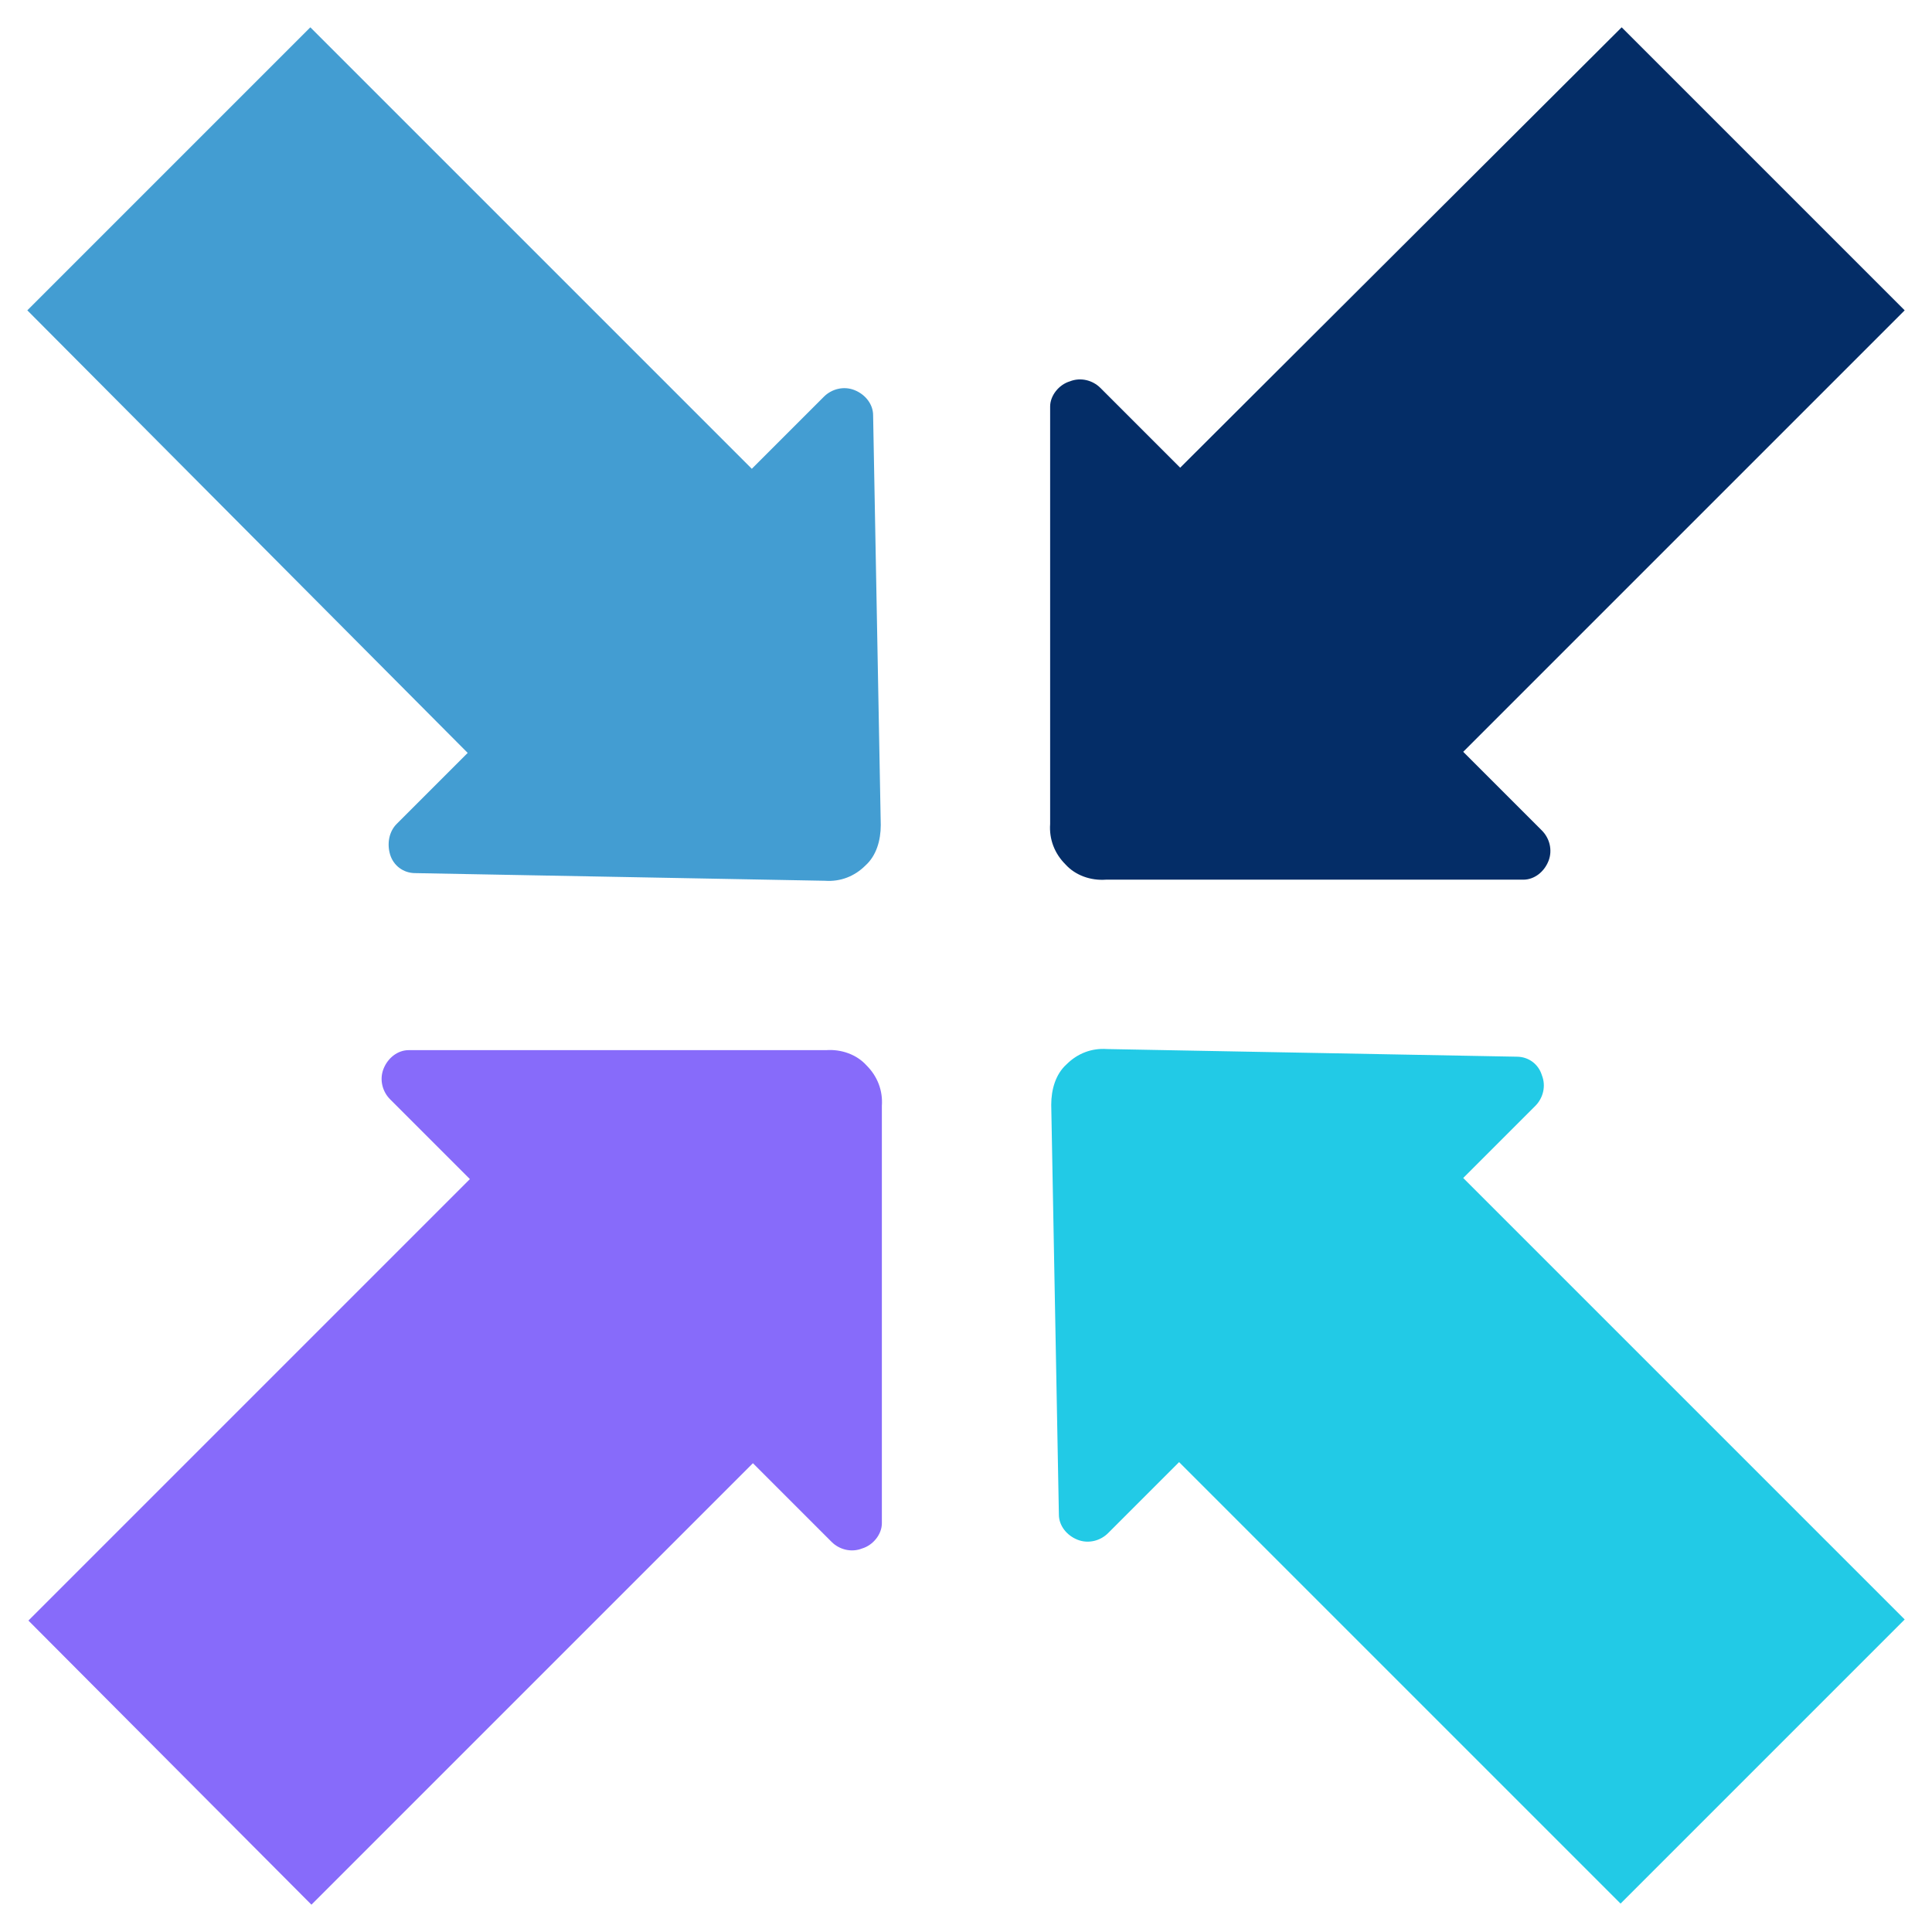
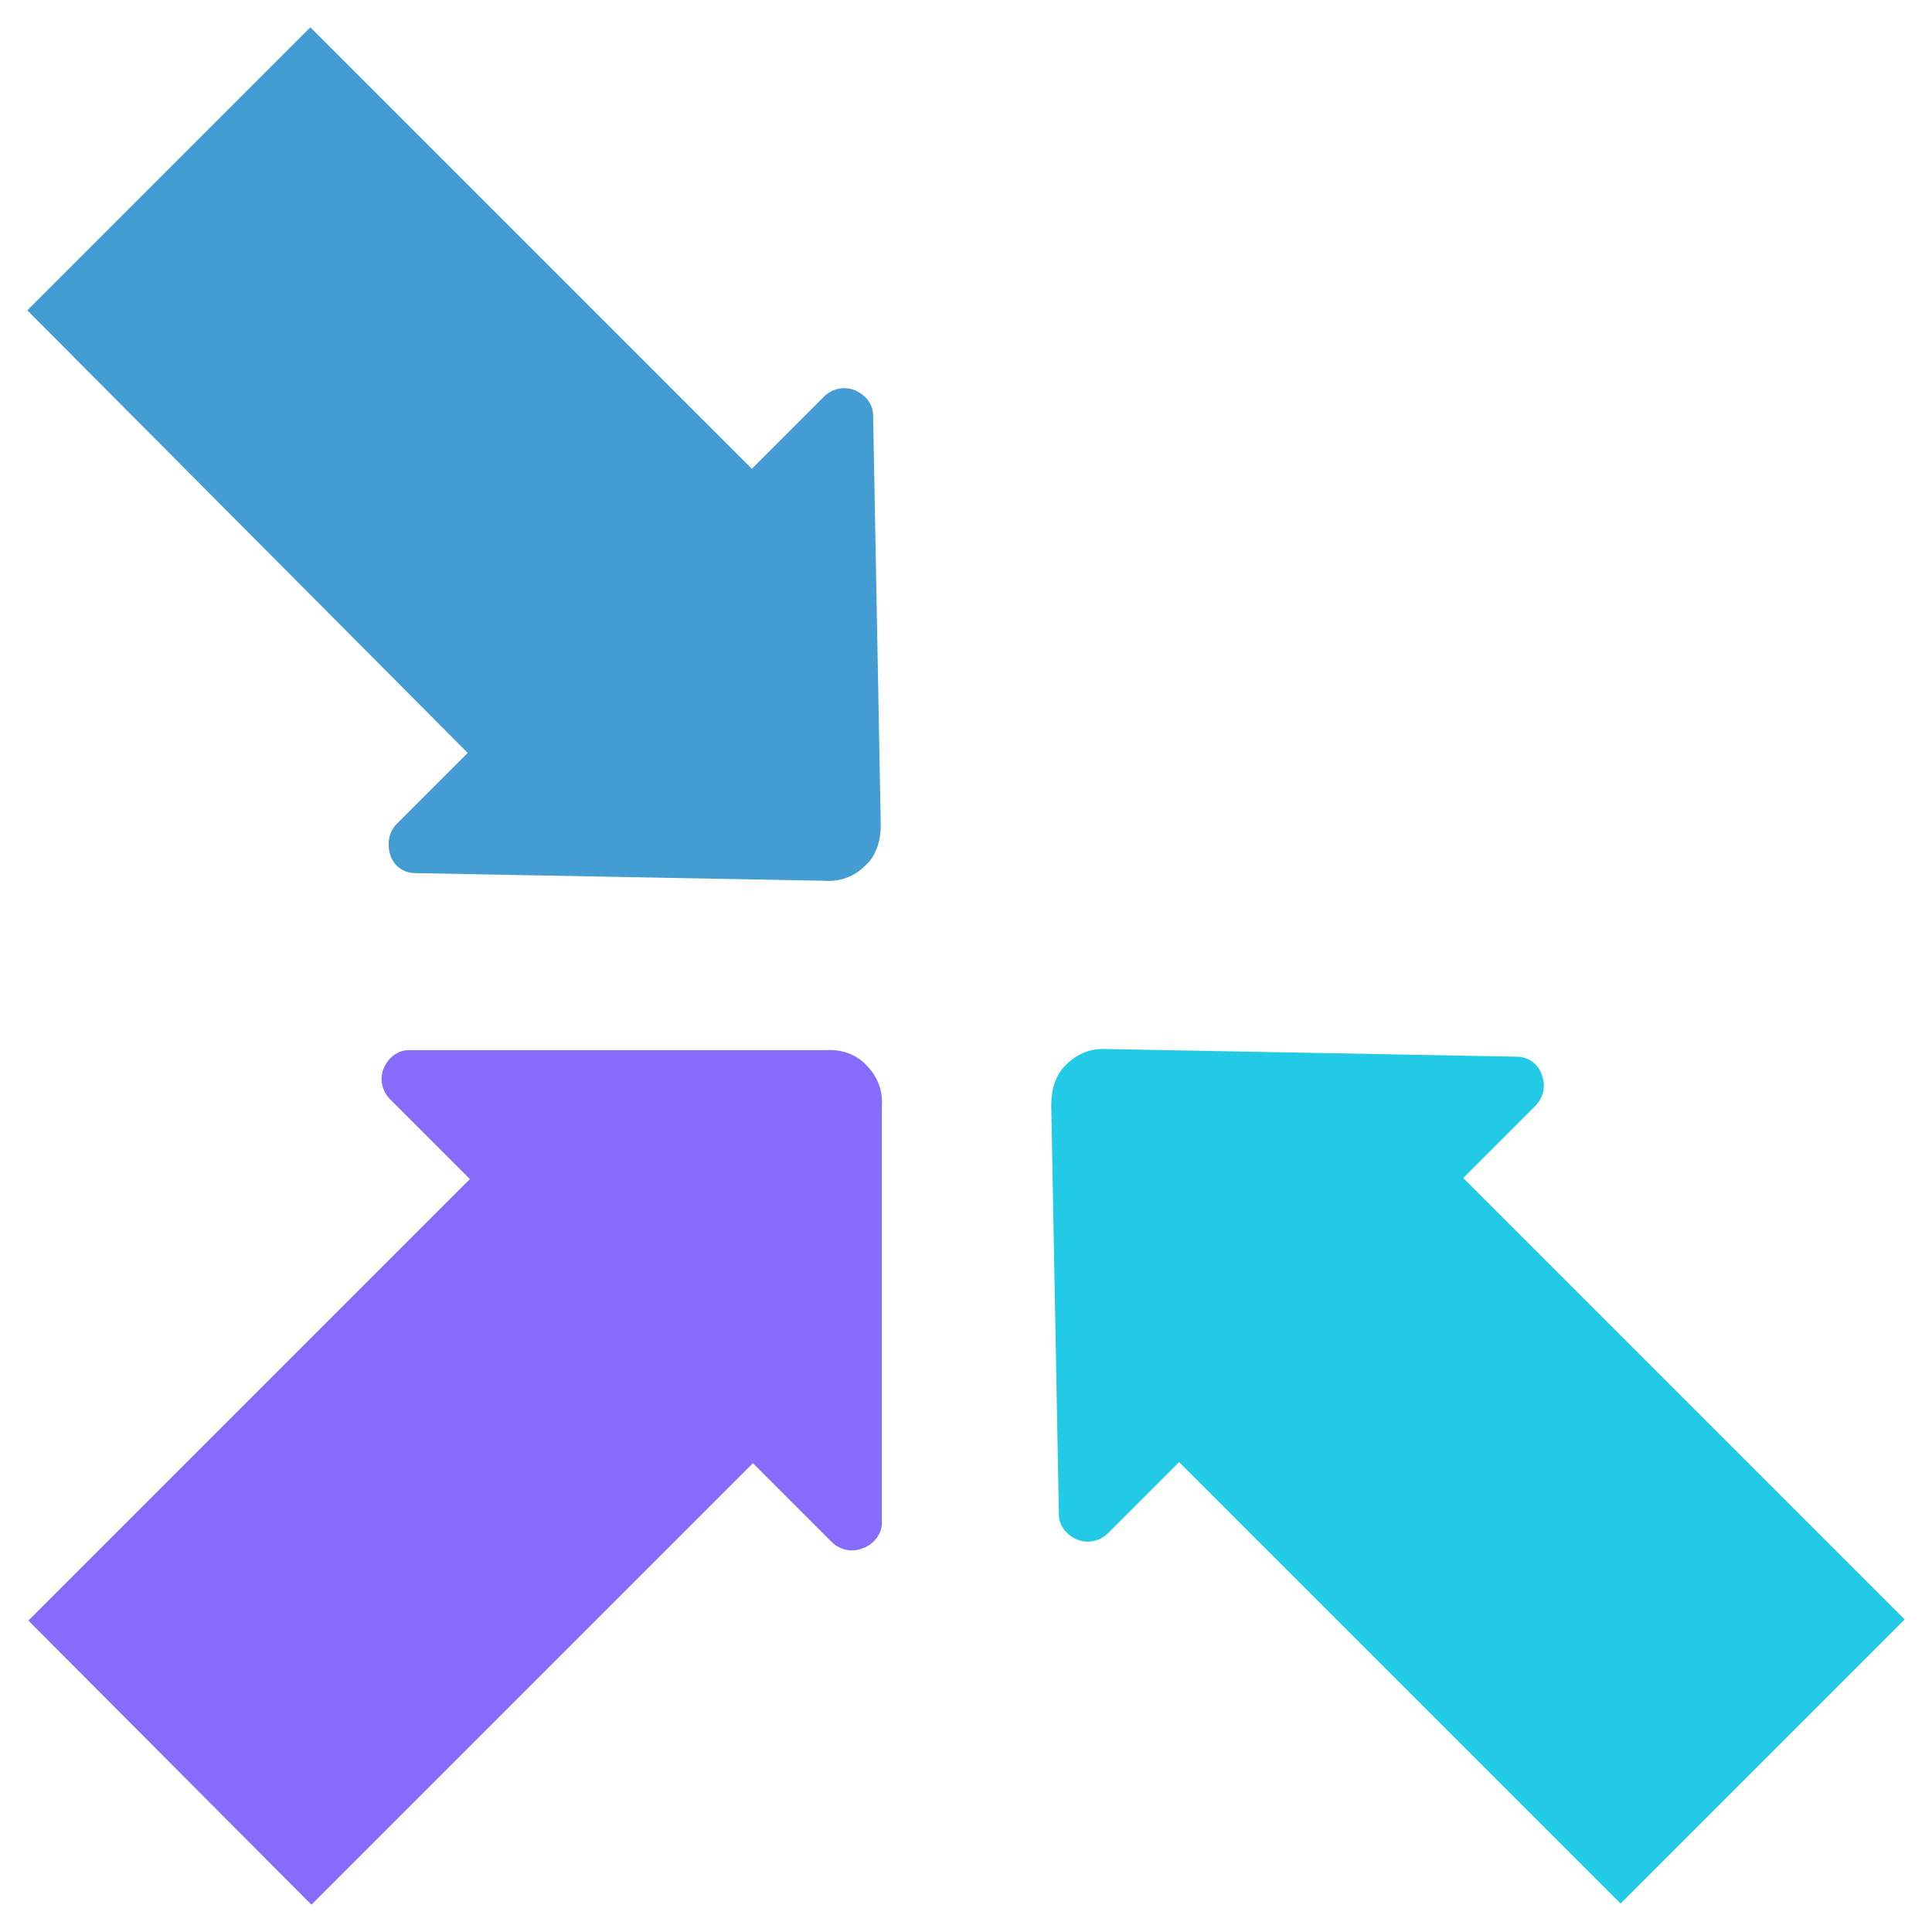
<svg xmlns="http://www.w3.org/2000/svg" id="Layer_2" data-name="Layer 2" viewBox="0 0 17.68 17.68">
  <defs>
    <style>
      .cls-1 {
        fill: #439dd2;
      }

      .cls-1, .cls-2, .cls-3, .cls-4 {
        fill-rule: evenodd;
      }

      .cls-2 {
        fill: #22cae6;
      }

      .cls-3 {
        fill: #876bfa;
      }

      .cls-4 {
        fill: #042d67;
      }

      .cls-5 {
        fill: none;
      }
    </style>
  </defs>
  <g id="Layer_1-2" data-name="Layer 1">
    <g>
-       <rect class="cls-5" width="17.68" height="17.68" />
      <path class="cls-3" d="m.26,14.83l4.04-4.04-.73-.73c-.07-.07-.1-.18-.06-.28.04-.1.13-.17.23-.17h3.82c.14-.01.28.04.37.14.1.1.15.23.14.37v3.82c0,.1-.08.2-.18.23-.1.04-.21.01-.28-.06l-.72-.72-4.04,4.04L.26,14.83Z" />
-       <path class="cls-4" d="m14.84.25l2.59,2.59-4.04,4.04.72.72c.07.07.1.18.06.28-.04.1-.13.17-.23.17h-3.82c-.14.01-.28-.04-.37-.14-.1-.1-.15-.23-.14-.37v-3.82c0-.1.08-.2.18-.23.1-.04.21-.01.28.06l.73.73L14.84.25Z" />
      <path class="cls-1" d="m2.84.25l4.04,4.04.66-.66c.07-.07.18-.1.28-.06.1.04.17.13.17.23l.07,3.75c0,.14-.04.28-.14.37-.1.1-.23.15-.37.14l-3.75-.07c-.11,0-.2-.07-.23-.17s-.01-.21.06-.28l.65-.65L.25,2.84,2.84.25Z" />
      <path class="cls-2" d="m17.42,14.83l-2.59,2.59-4.04-4.04-.65.65c-.07.07-.18.1-.28.06-.1-.04-.17-.13-.17-.23l-.07-3.75c0-.14.04-.28.14-.37.1-.1.23-.15.37-.14l3.75.07c.11,0,.2.07.23.17.04.1.01.21-.06.28l-.66.66,4.04,4.04Z" />
    </g>
  </g>
</svg>